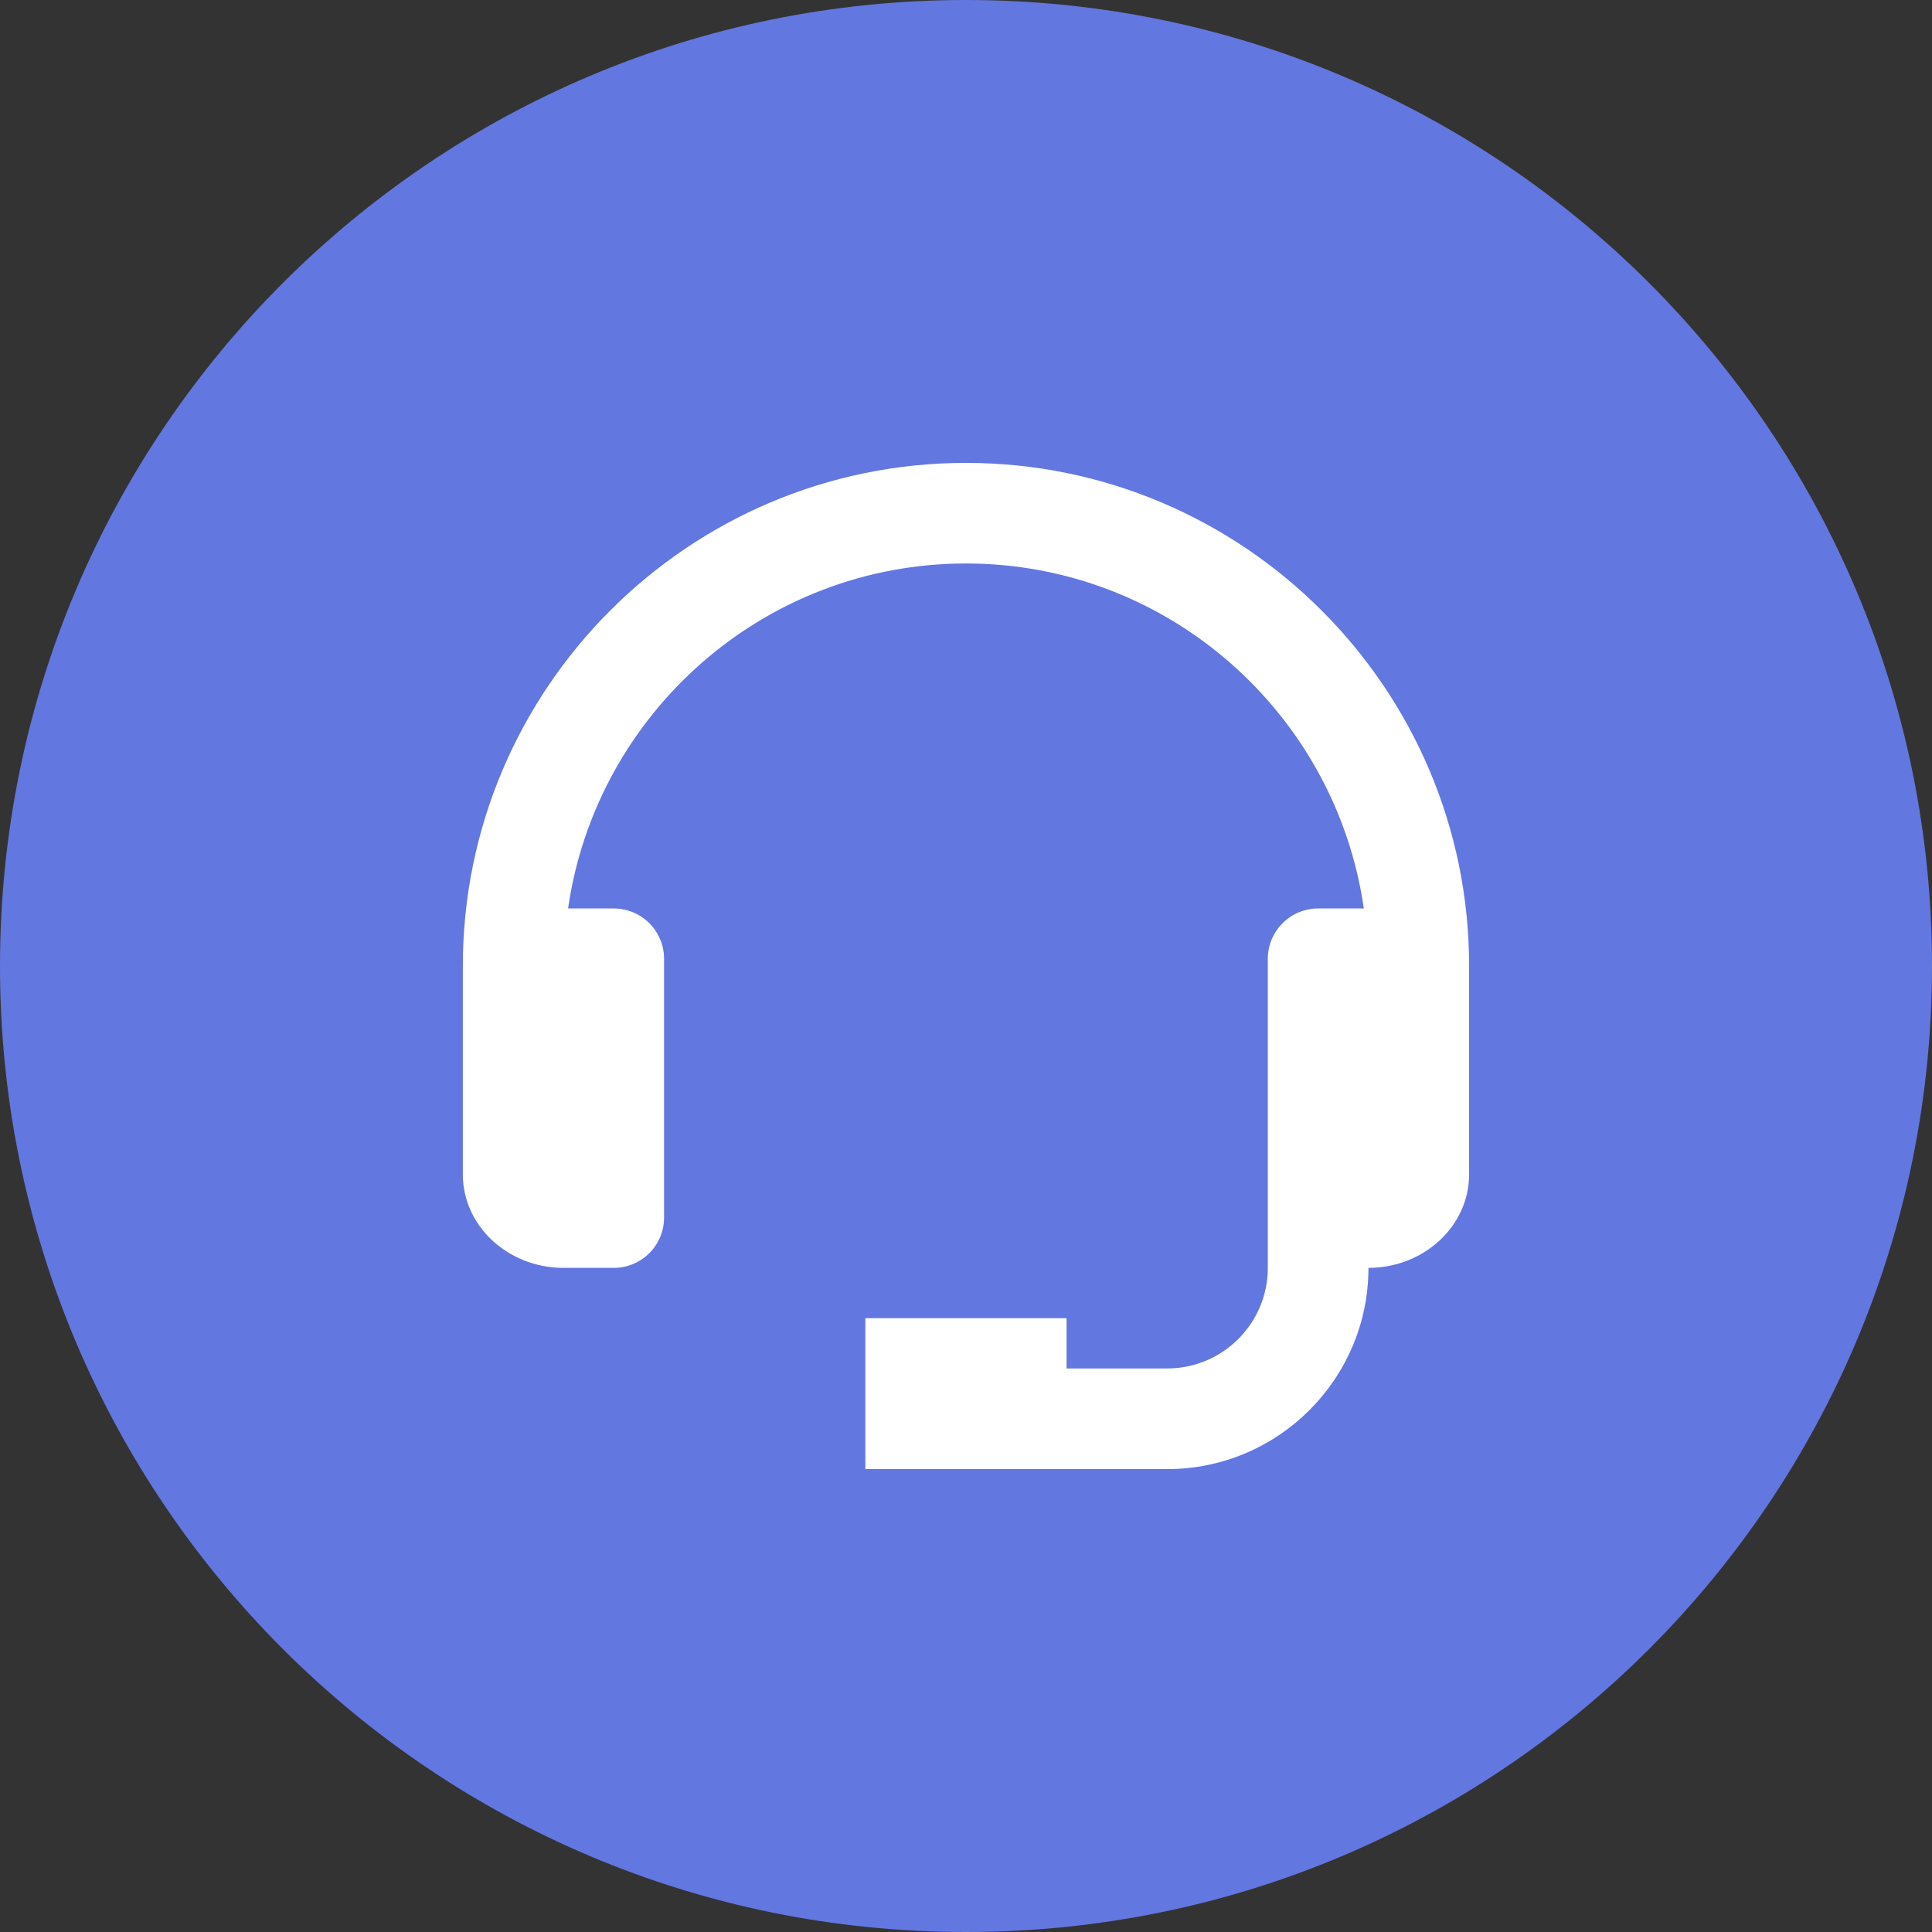
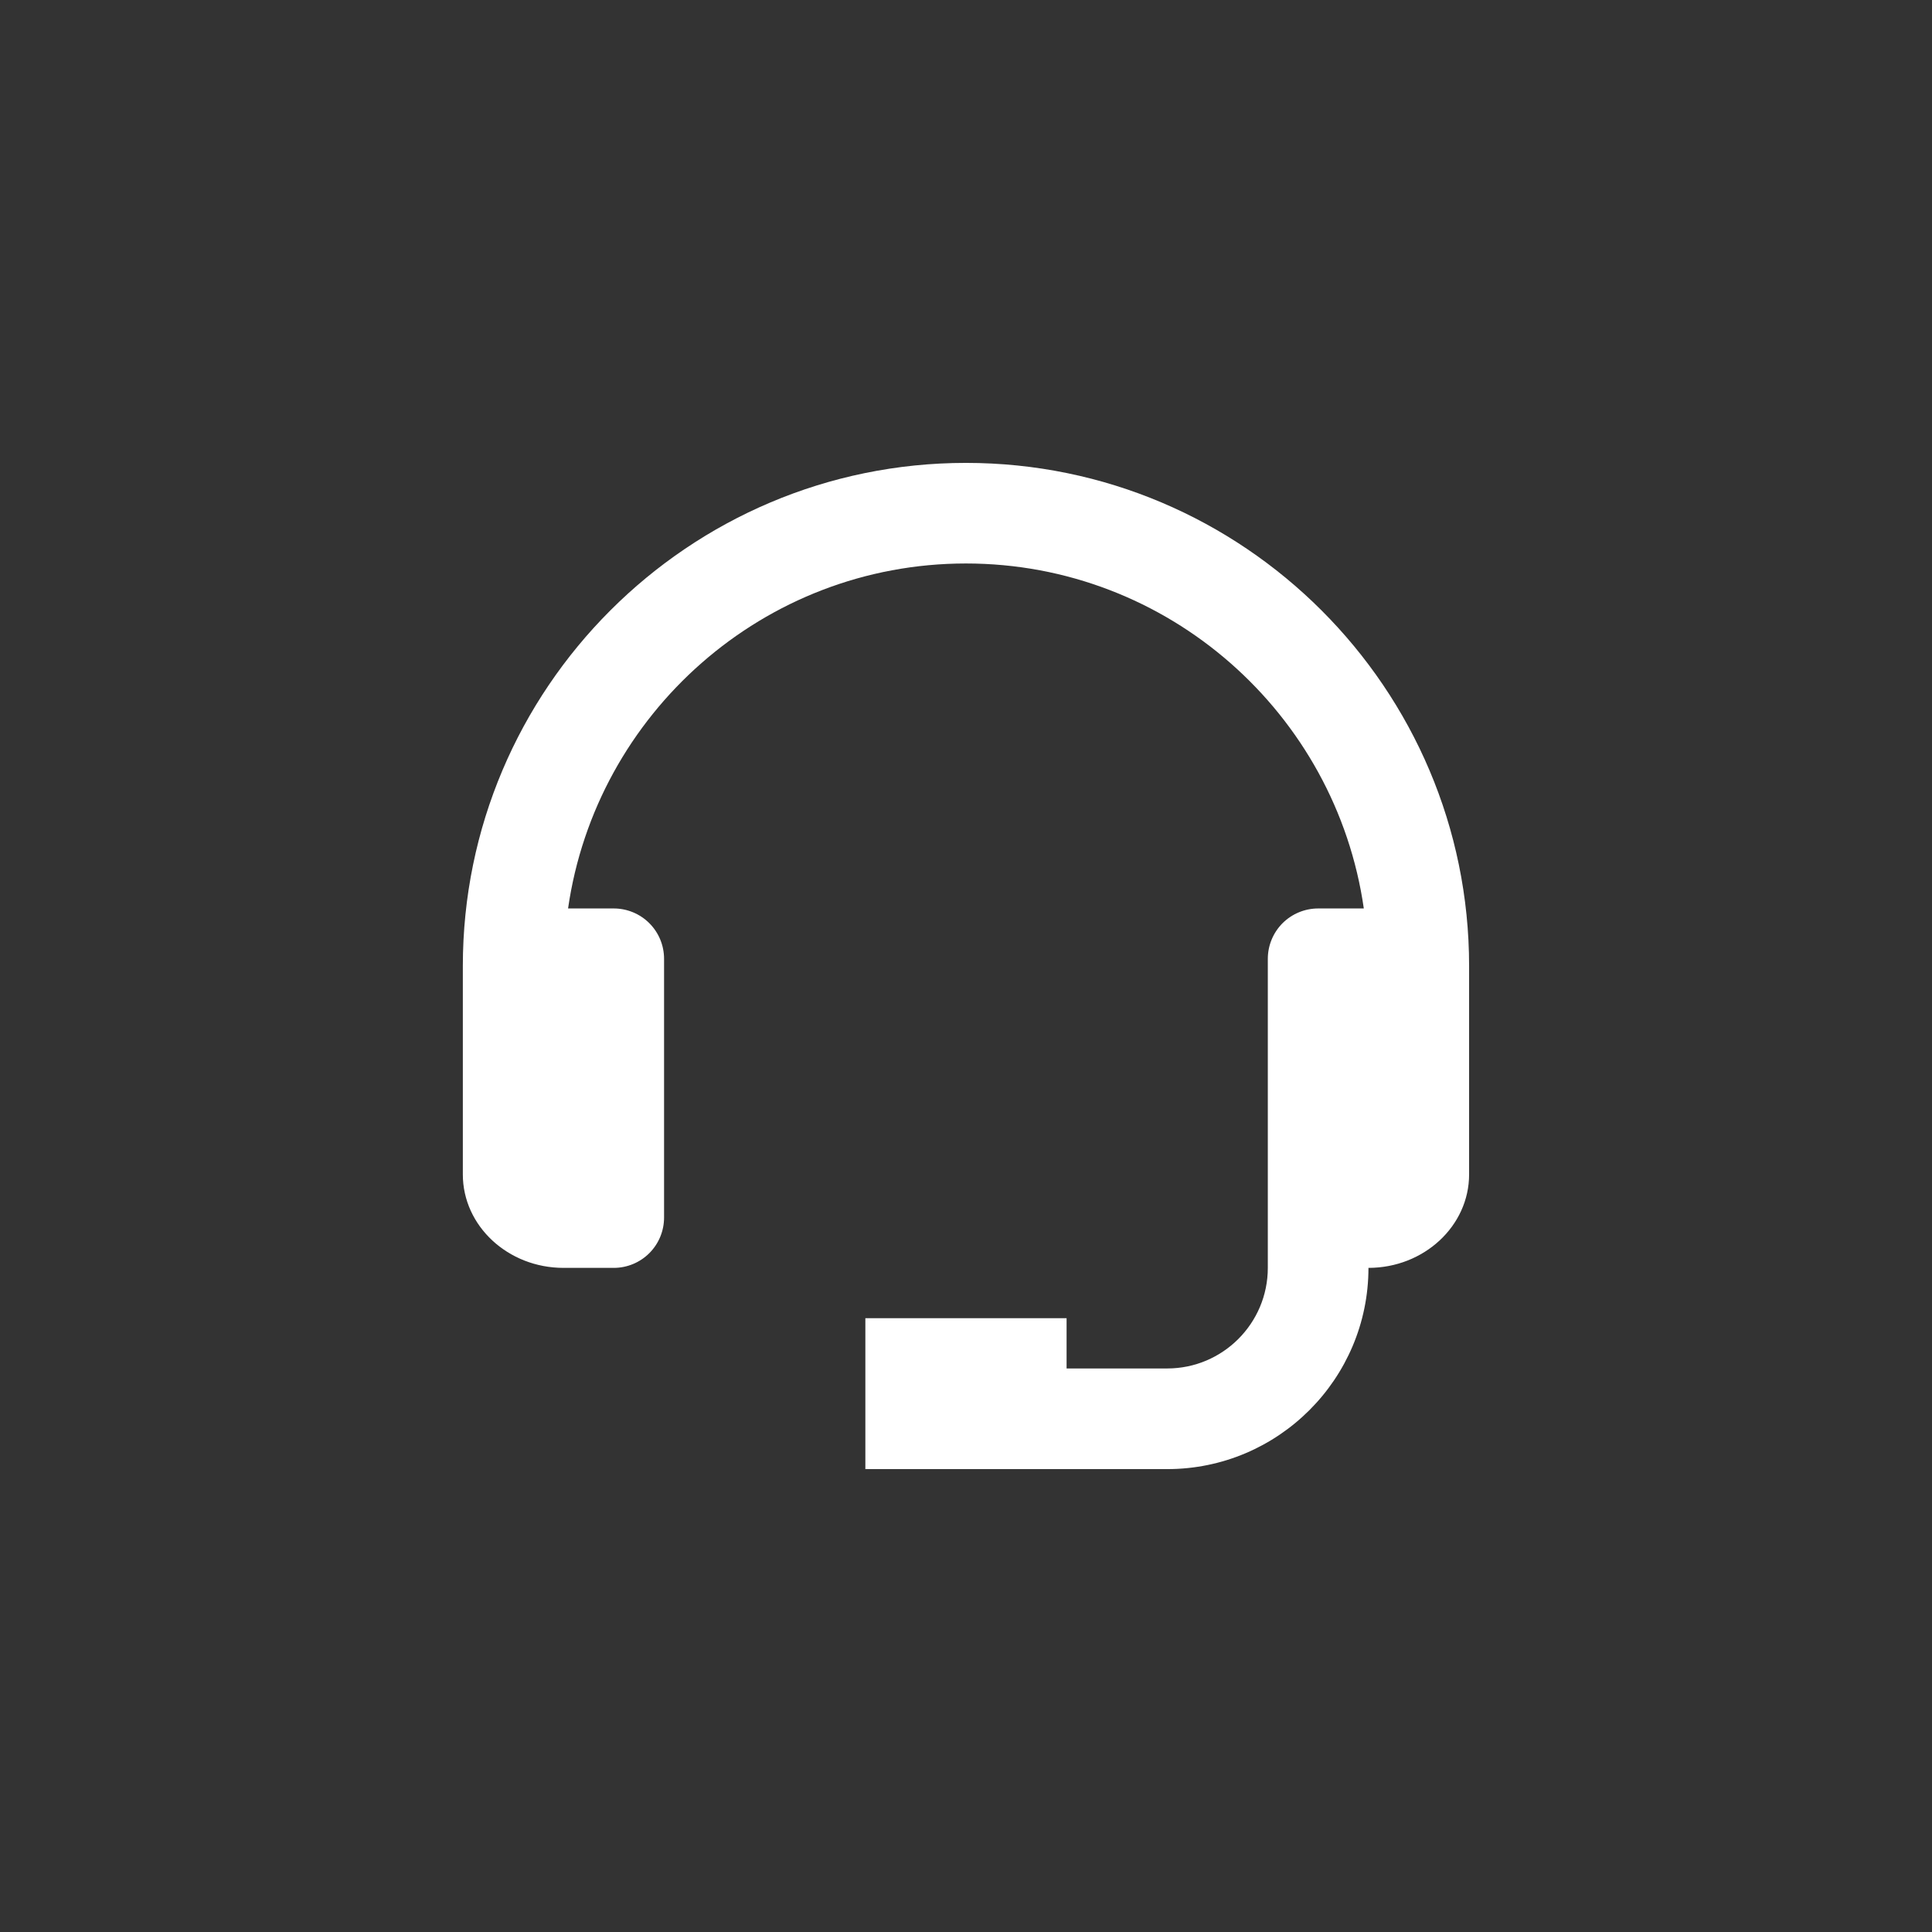
<svg xmlns="http://www.w3.org/2000/svg" width="32" height="32" viewBox="0 0 32 32" fill="none">
  <rect x="0" y="0" width="32" height="32" fill="#333333" stroke="none" />
-   <path fill-rule="evenodd" clip-rule="evenodd" d="M16 32C24.837 32 32 24.837 32 16C32 7.163 24.837 0 16 0C7.163 0 0 7.163 0 16C0 24.837 7.163 32 16 32Z" fill="#6377E1" />
  <path d="M15.999 7.667C11.404 7.667 7.666 11.405 7.666 16V19.452C7.666 20.306 8.414 21 9.333 21H10.166C10.387 21 10.599 20.912 10.755 20.756C10.912 20.599 10.999 20.387 10.999 20.166V15.881C10.999 15.66 10.912 15.448 10.755 15.291C10.599 15.135 10.387 15.047 10.166 15.047H9.409C9.873 11.822 12.648 9.333 15.999 9.333C19.351 9.333 22.126 11.822 22.589 15.047H21.833C21.612 15.047 21.4 15.135 21.243 15.291C21.087 15.448 20.999 15.66 20.999 15.881V21C20.999 21.919 20.252 22.666 19.333 22.666H17.666V21.833H14.333V24.333H19.333C21.171 24.333 22.666 22.838 22.666 21C23.585 21 24.333 20.306 24.333 19.452V16C24.333 11.405 20.594 7.667 15.999 7.667Z" fill="white" />
</svg>